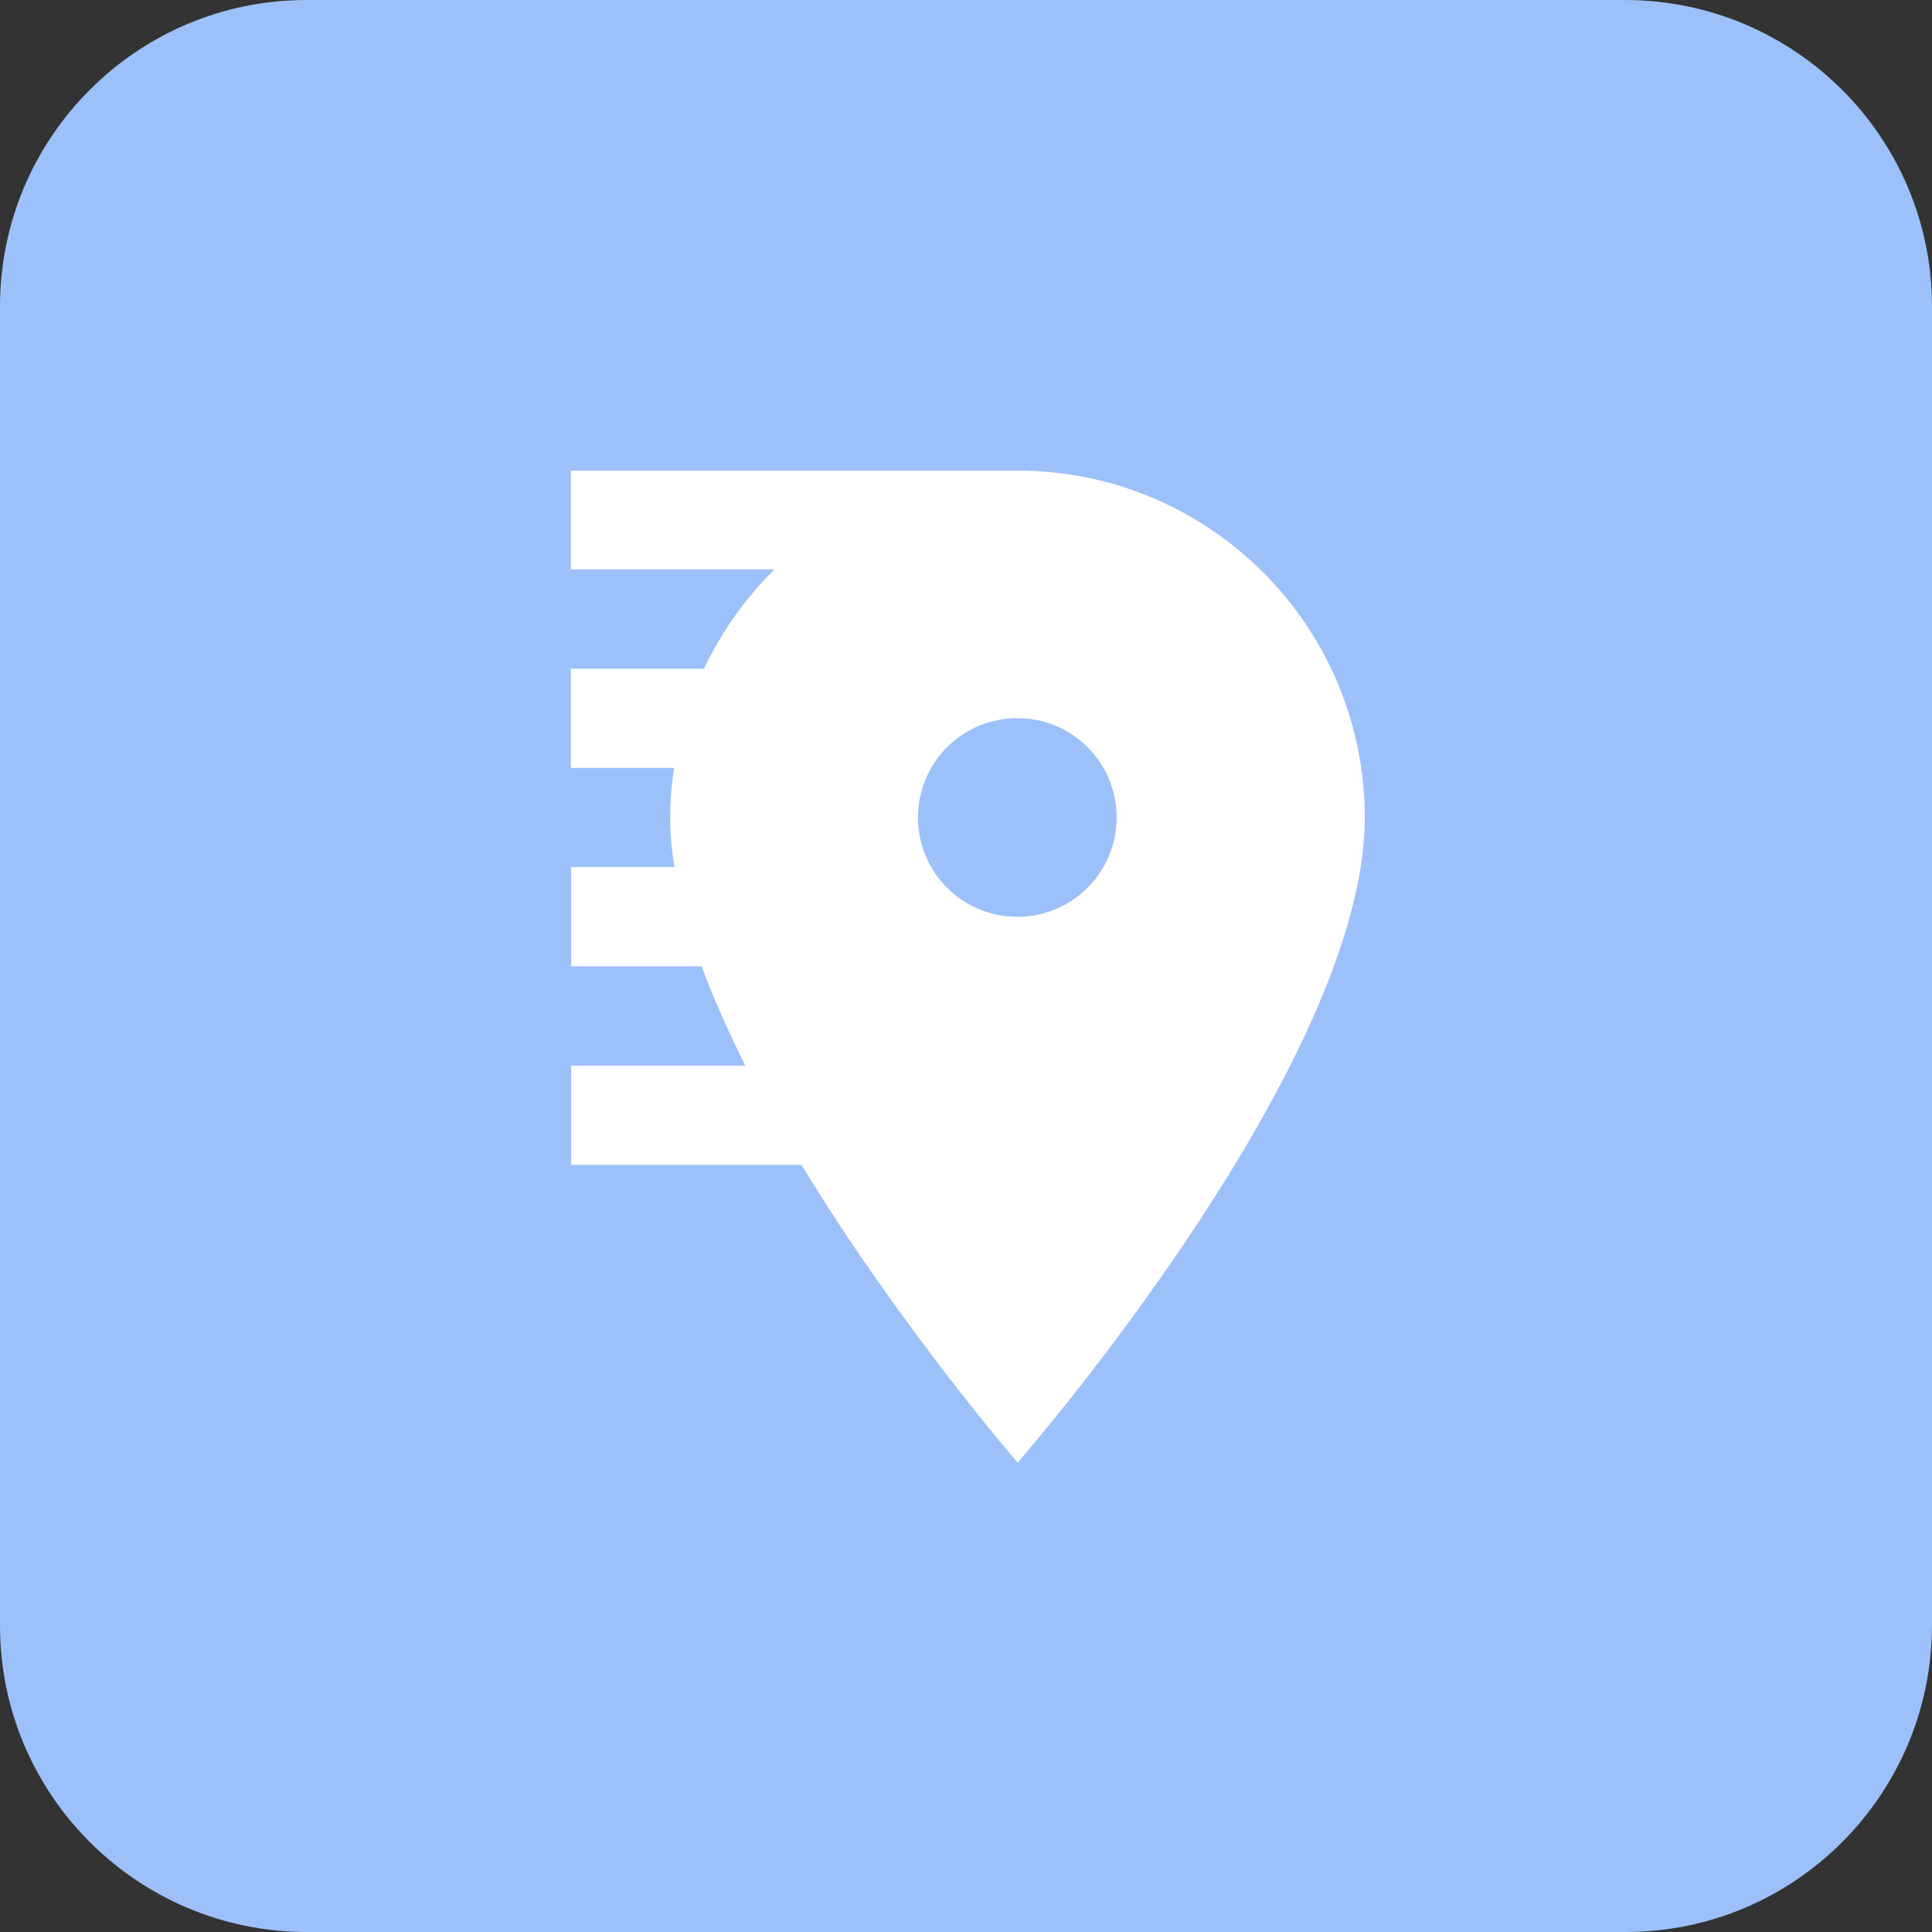
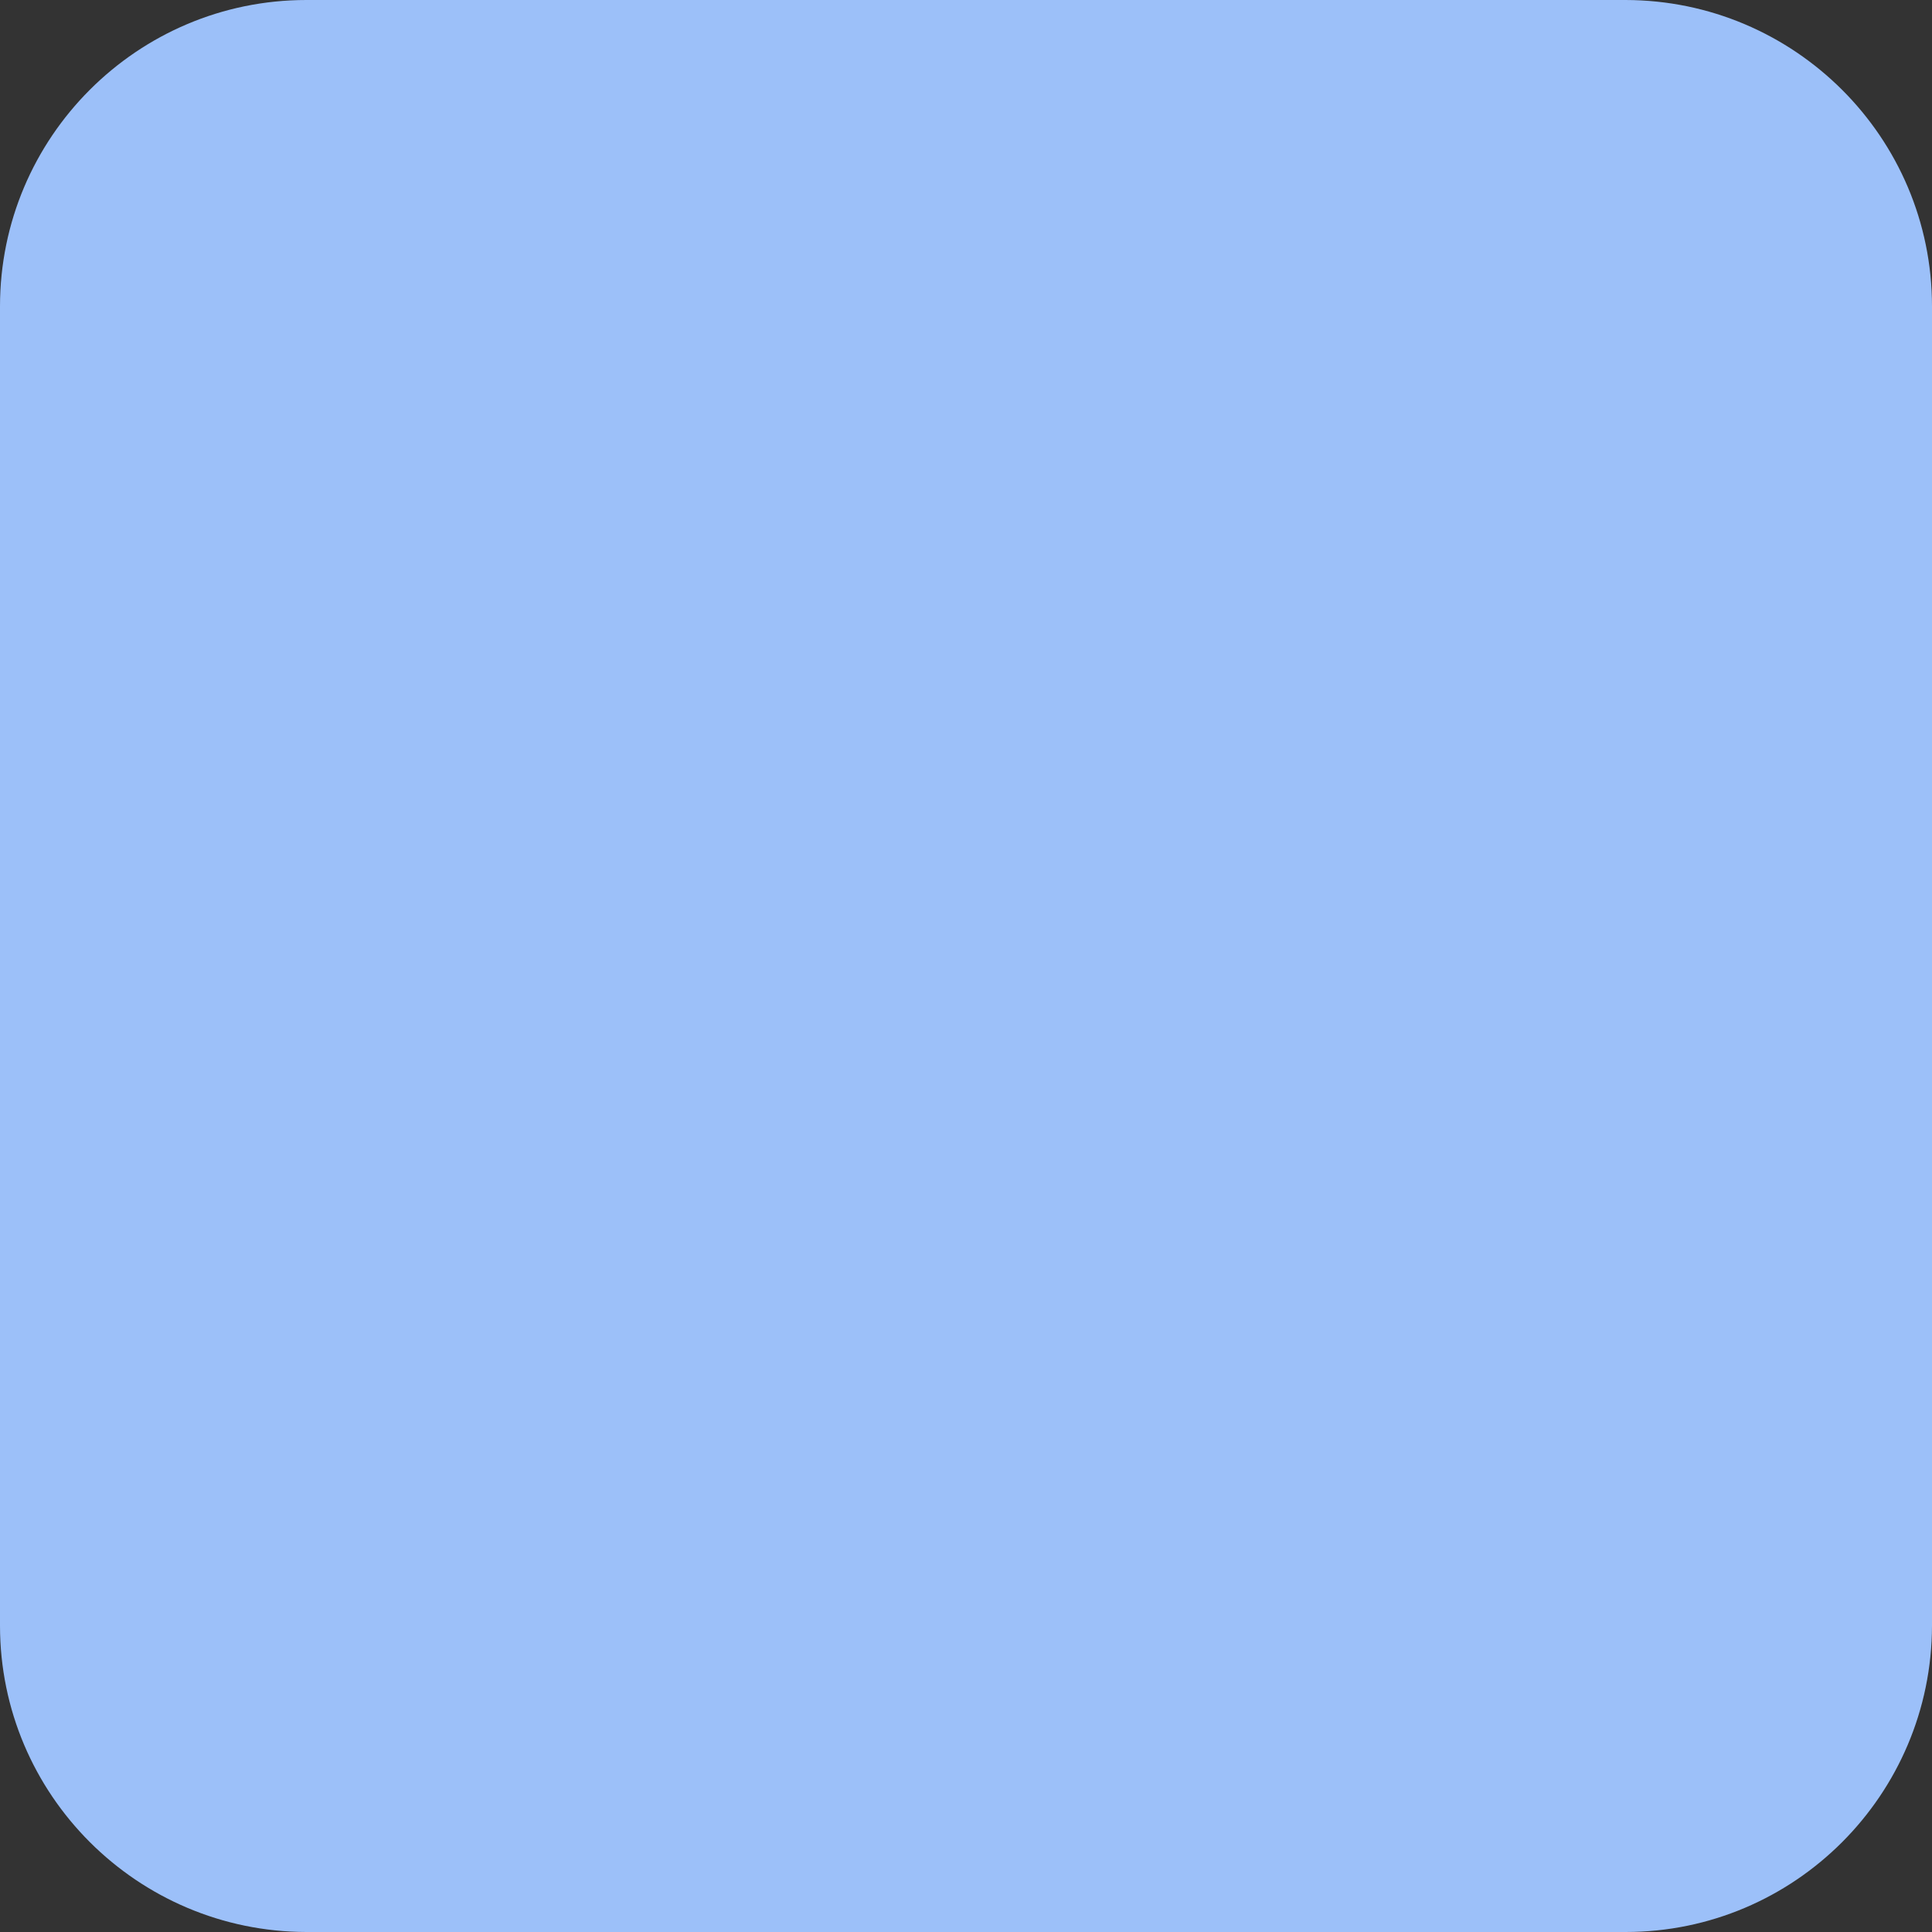
<svg xmlns="http://www.w3.org/2000/svg" id="Layer_1" viewBox="0 0 64 64">
  <rect x="0" y="0" width="64" height="64" fill="#333333" stroke="none" />
  <defs>
    <style>.cls-1{fill:#fff;}.cls-2{fill:#9cc0f9;}</style>
  </defs>
  <path class="cls-2" d="M53.85,0H10.15C4.55,0,0,4.55,0,10.15V53.85c0,5.6,4.55,10.14,10.15,10.15H53.85c5.6,0,10.14-4.55,10.15-10.15V10.15c0-5.6-4.55-10.14-10.15-10.15" />
-   <path class="cls-1" d="M18.91,15.57v3.29h6.75c-.96,.94-1.75,2.06-2.34,3.29h-4.41v3.29h3.42c-.08,.54-.13,1.08-.13,1.64,0,.53,.05,1.08,.14,1.64h-3.42v3.29h4.32c.4,1.08,.9,2.19,1.45,3.29h-5.77v3.29h7.63c3.26,5.36,7.16,9.86,7.16,9.86,0,0,11.5-13.15,11.5-21.36,0-6.35-5.15-11.5-11.5-11.5h-14.79Zm14.79,8.22c1.82,0,3.29,1.47,3.29,3.29s-1.47,3.29-3.29,3.29-3.29-1.47-3.29-3.29,1.47-3.29,3.29-3.29Z" />
</svg>